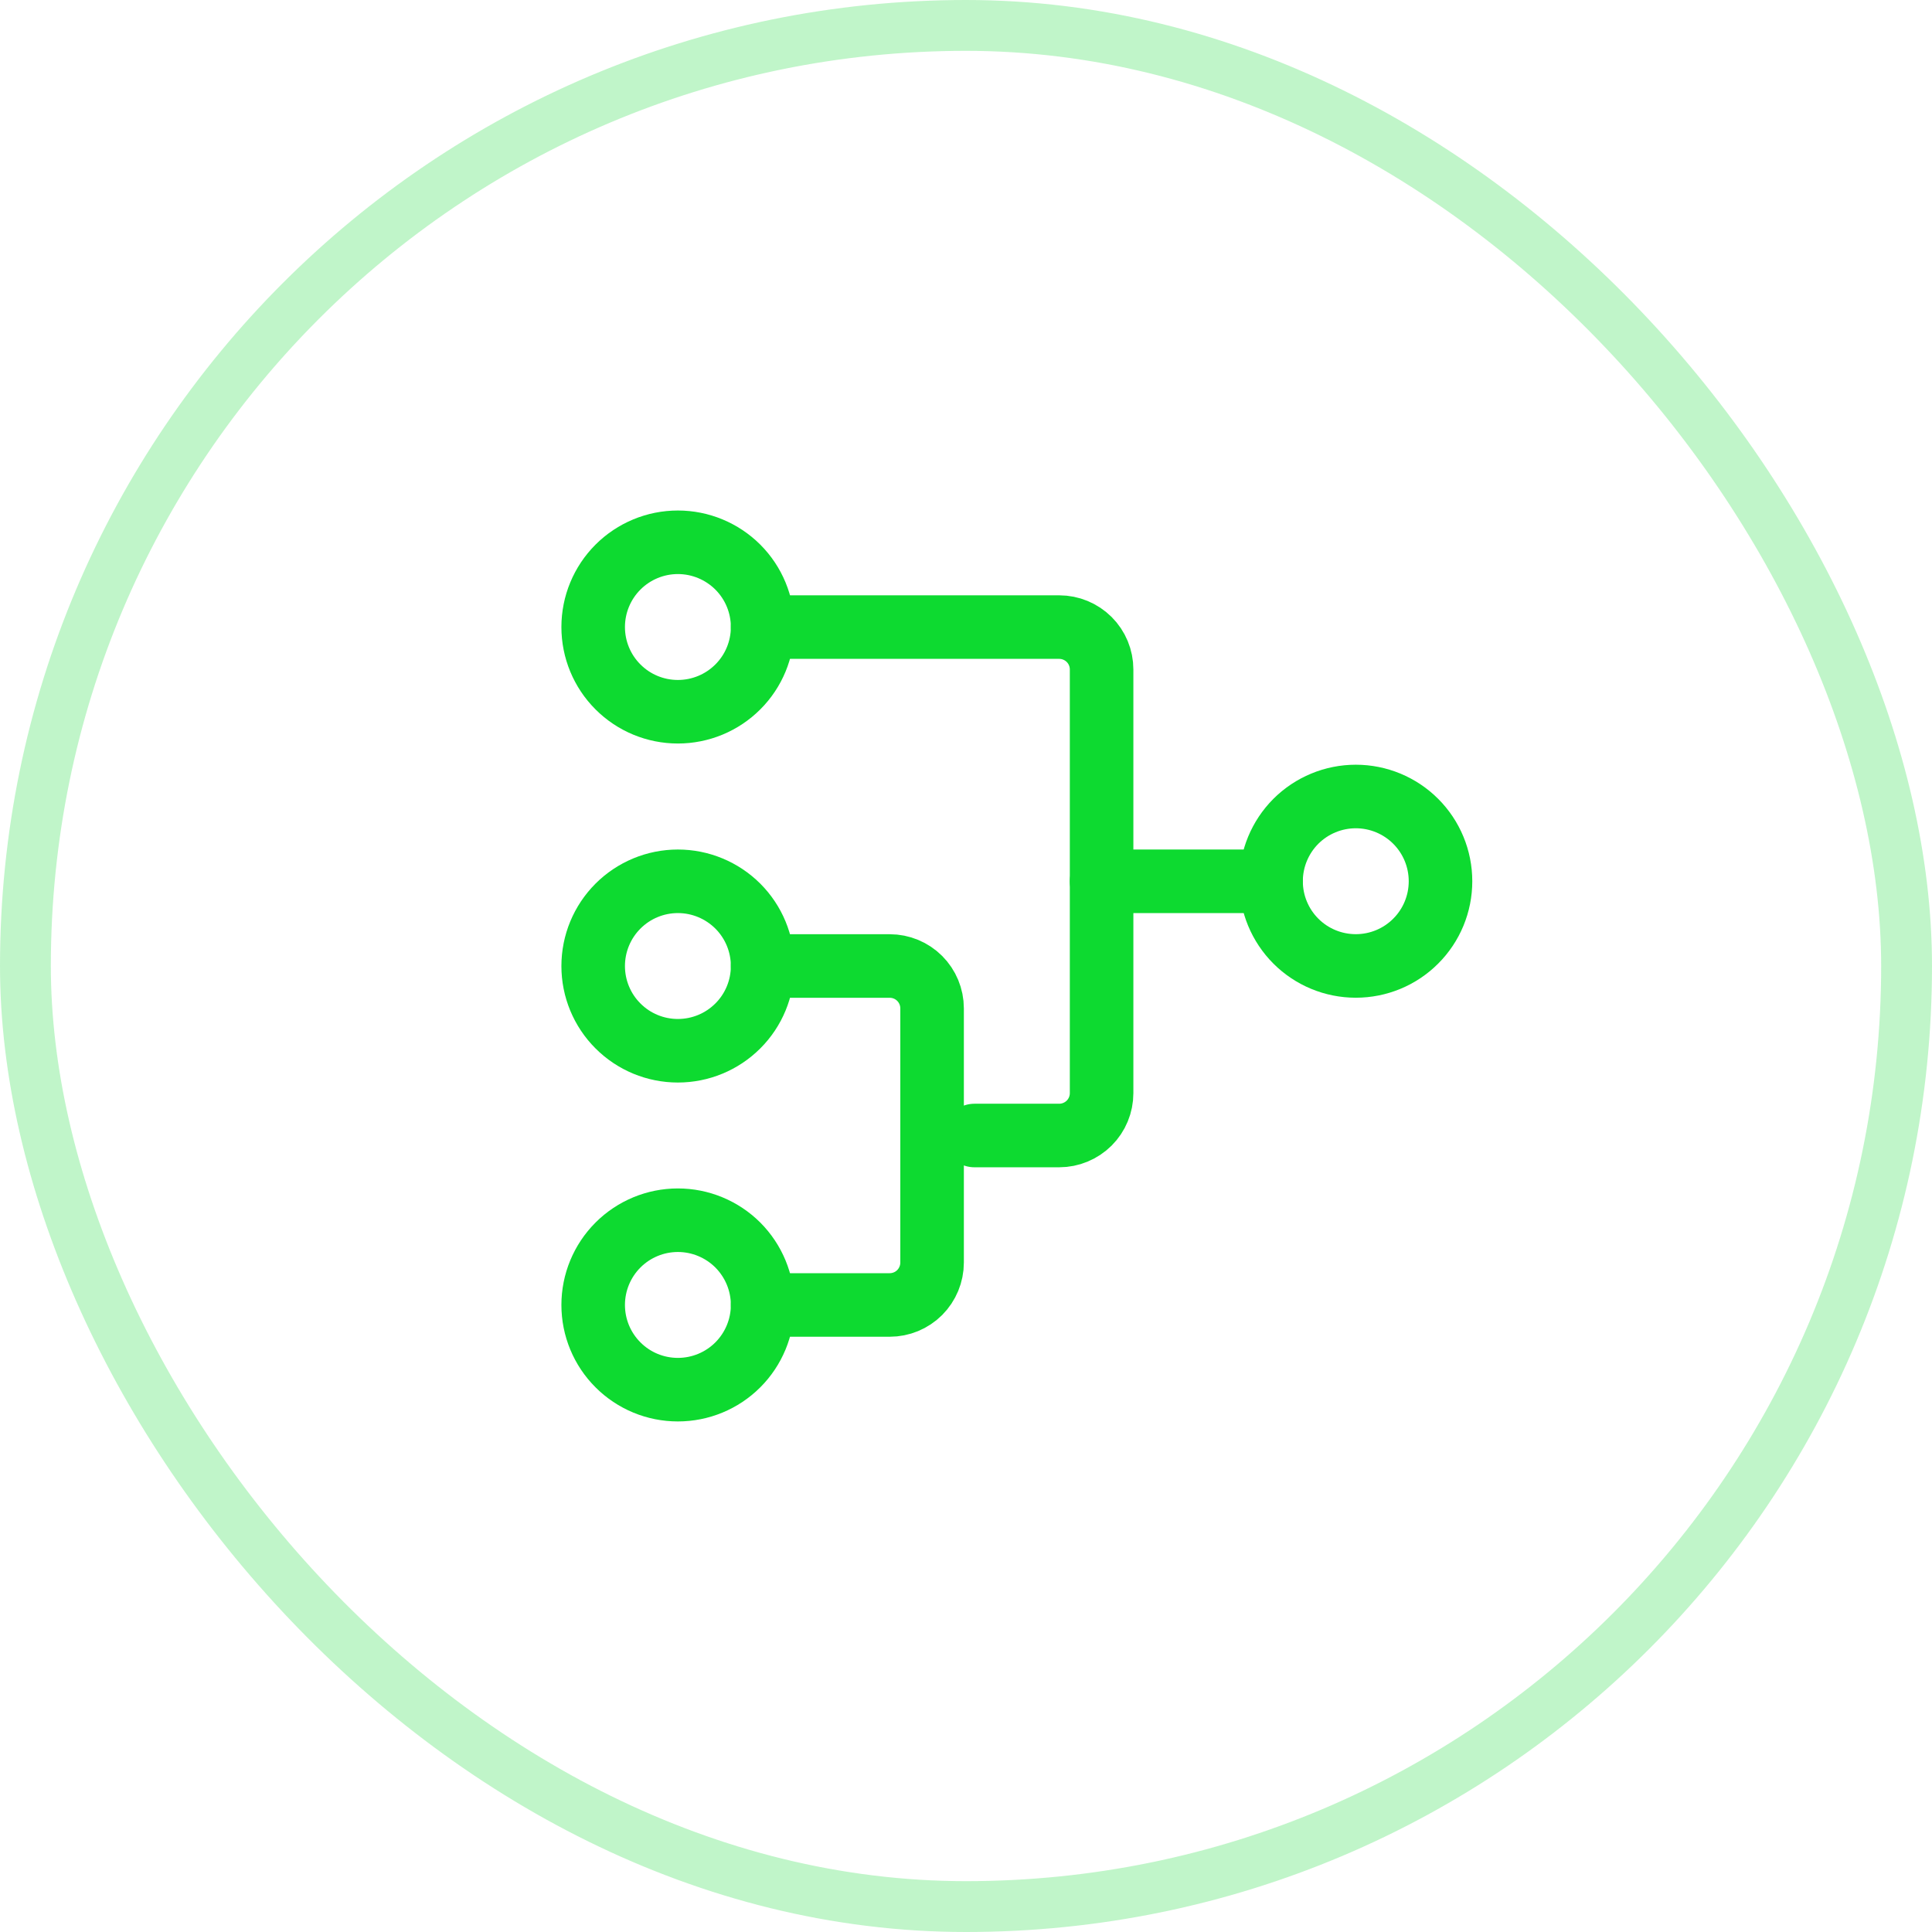
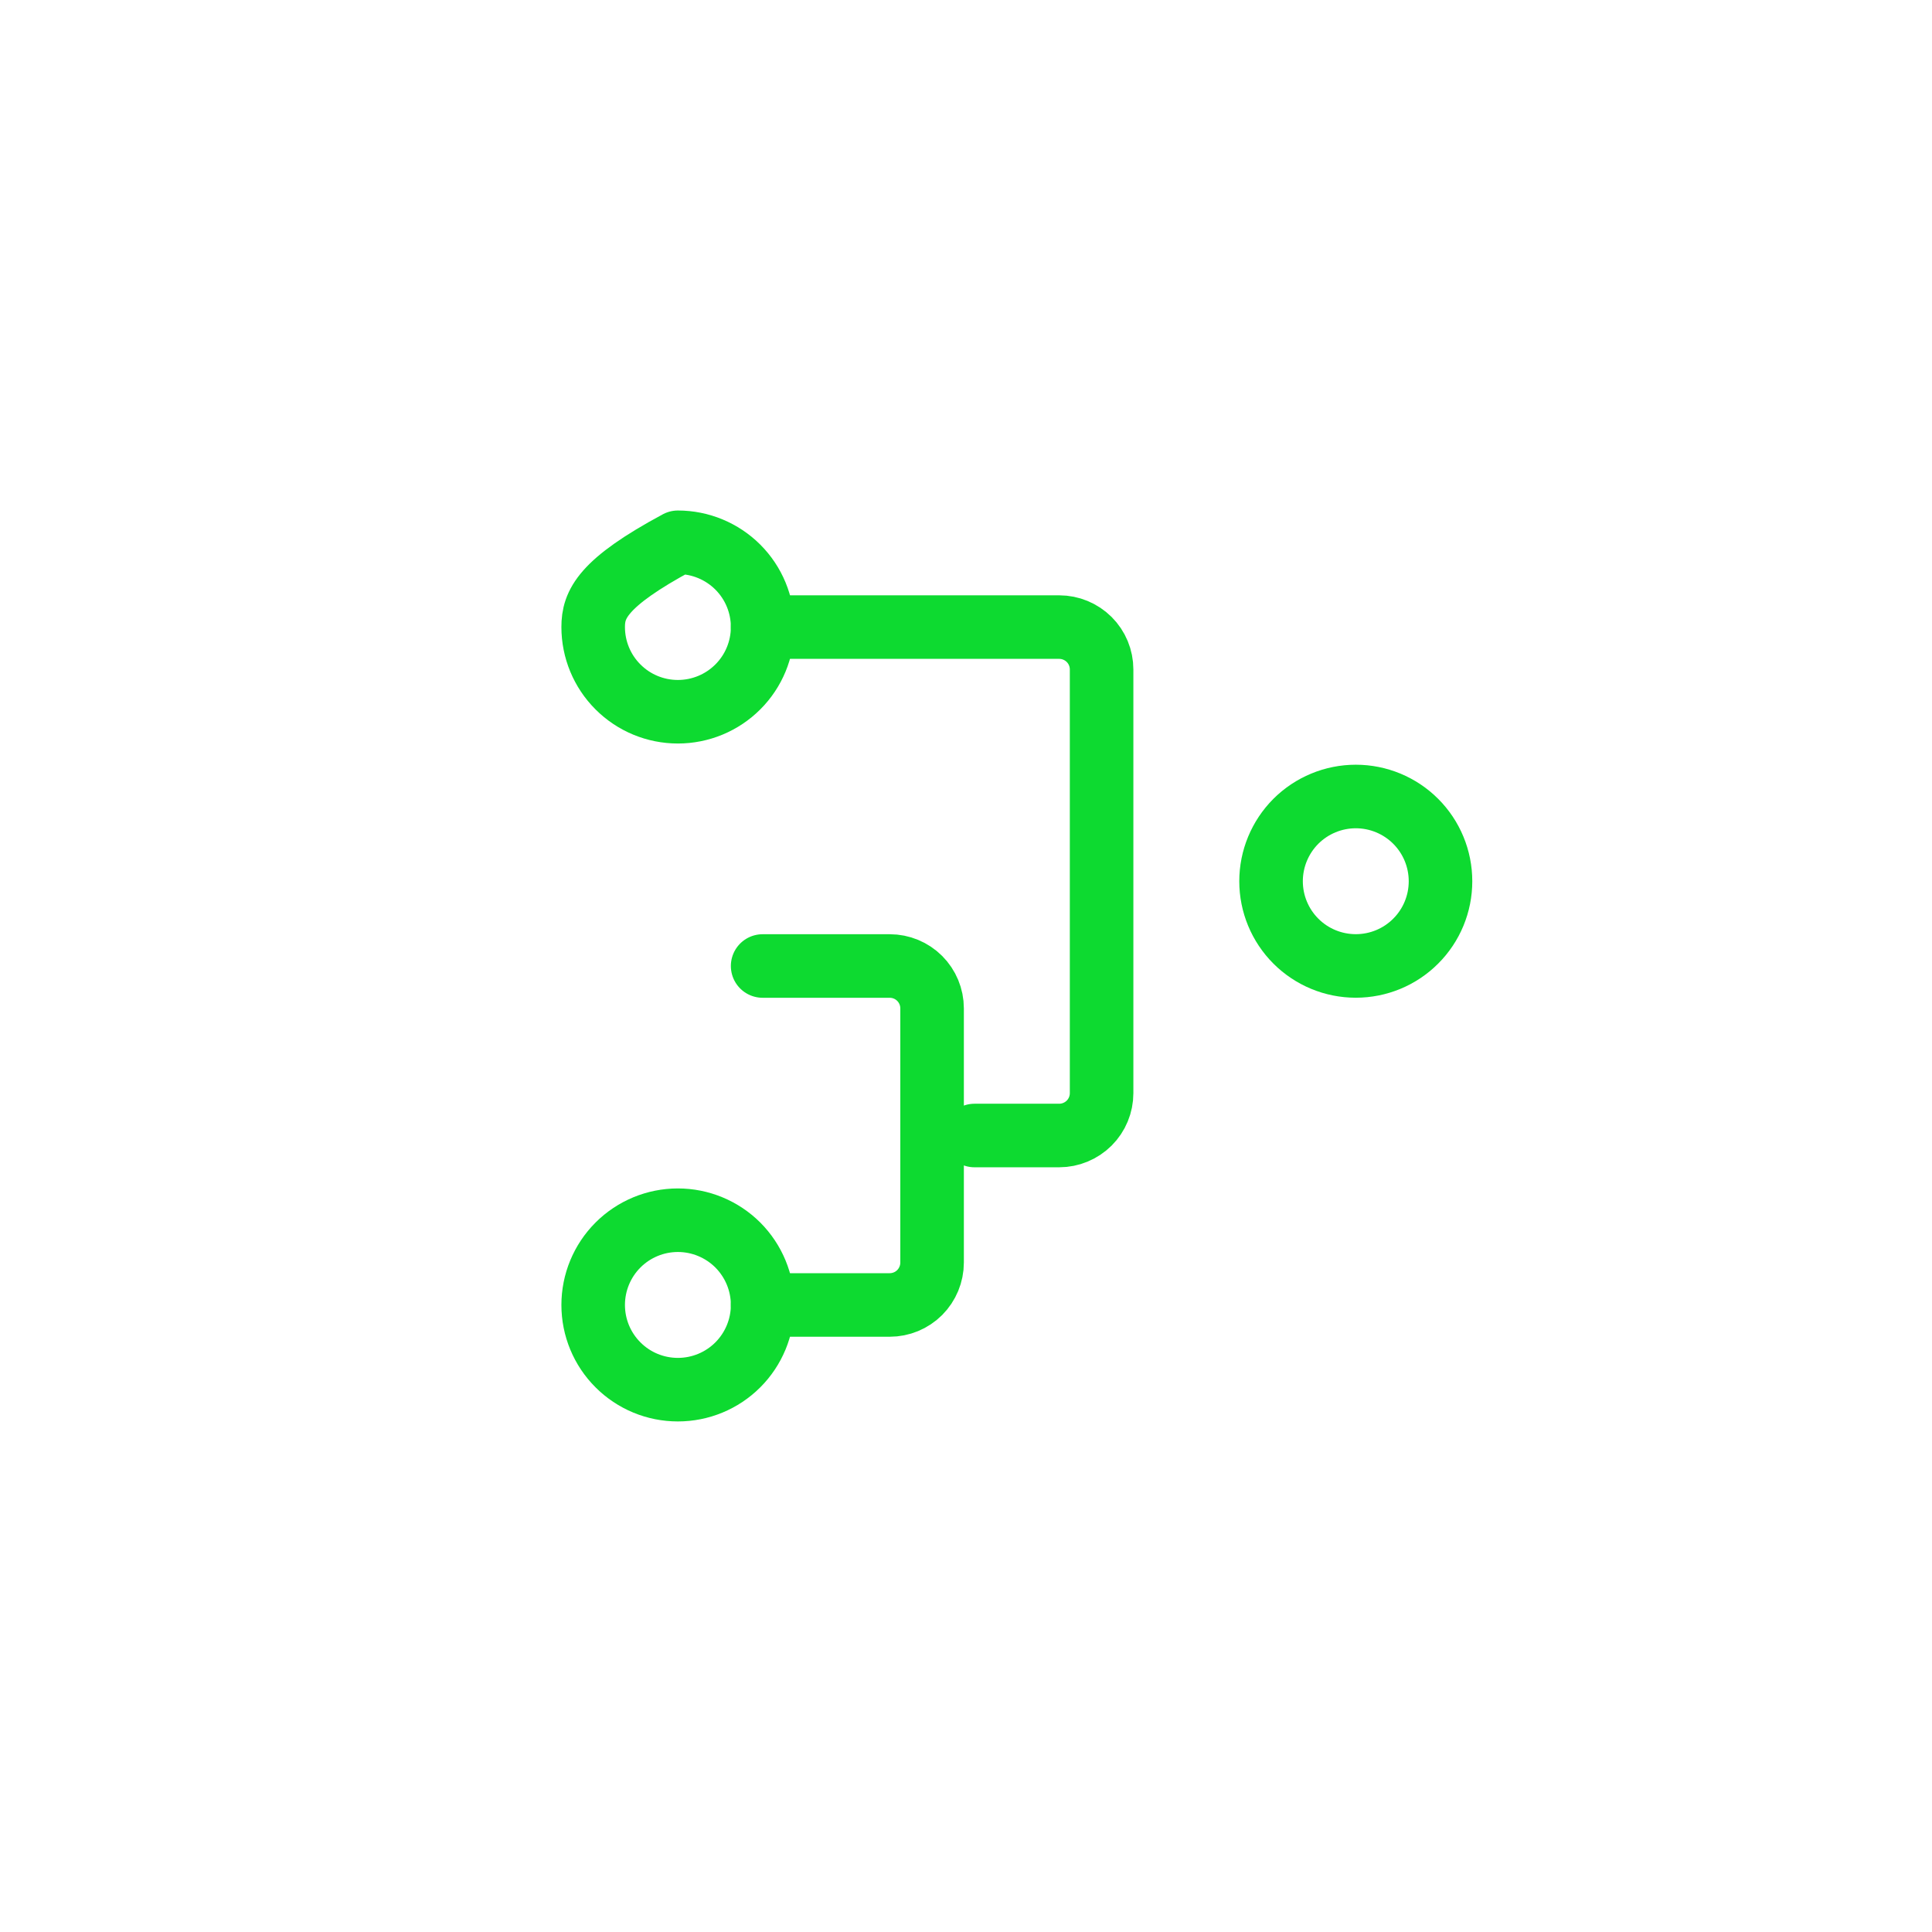
<svg xmlns="http://www.w3.org/2000/svg" width="38" height="38" viewBox="0 0 38 38" fill="none">
-   <rect x="0.5" y="0.5" width="37" height="37" rx="18.5" stroke="#0DDA30" stroke-opacity="0.26" />
  <g clip-path="url(#clip0_2003_1338)">
-     <path d="M11.667 12.333C11.667 12.775 11.842 13.199 12.155 13.511C12.467 13.824 12.891 13.999 13.333 13.999C13.775 13.999 14.199 13.824 14.512 13.511C14.825 13.199 15 12.775 15 12.333C15 11.891 14.825 11.467 14.512 11.154C14.199 10.842 13.775 10.666 13.333 10.666C12.891 10.666 12.467 10.842 12.155 11.154C11.842 11.467 11.667 11.891 11.667 12.333Z" stroke="#0DDA30" stroke-width="1.25" stroke-linecap="round" stroke-linejoin="round" />
+     <path d="M11.667 12.333C11.667 12.775 11.842 13.199 12.155 13.511C12.467 13.824 12.891 13.999 13.333 13.999C13.775 13.999 14.199 13.824 14.512 13.511C14.825 13.199 15 12.775 15 12.333C15 11.891 14.825 11.467 14.512 11.154C14.199 10.842 13.775 10.666 13.333 10.666C11.842 11.467 11.667 11.891 11.667 12.333Z" stroke="#0DDA30" stroke-width="1.25" stroke-linecap="round" stroke-linejoin="round" />
    <path d="M25 17.333C25 17.775 25.176 18.199 25.488 18.511C25.801 18.824 26.225 18.999 26.667 18.999C27.109 18.999 27.533 18.824 27.845 18.511C28.158 18.199 28.333 17.775 28.333 17.333C28.333 16.891 28.158 16.467 27.845 16.154C27.533 15.842 27.109 15.666 26.667 15.666C26.225 15.666 25.801 15.842 25.488 16.154C25.176 16.467 25 16.891 25 17.333Z" stroke="#0DDA30" stroke-width="1.25" stroke-linecap="round" stroke-linejoin="round" />
-     <path d="M11.667 19.001C11.667 19.443 11.842 19.867 12.155 20.179C12.467 20.492 12.891 20.667 13.333 20.667C13.775 20.667 14.199 20.492 14.512 20.179C14.825 19.867 15 19.443 15 19.001C15 18.559 14.825 18.135 14.512 17.822C14.199 17.51 13.775 17.334 13.333 17.334C12.891 17.334 12.467 17.51 12.155 17.822C11.842 18.135 11.667 18.559 11.667 19.001Z" stroke="#0DDA30" stroke-width="1.25" stroke-linecap="round" stroke-linejoin="round" />
    <path d="M11.667 25.667C11.667 26.109 11.842 26.533 12.155 26.845C12.467 27.158 12.891 27.333 13.333 27.333C13.775 27.333 14.199 27.158 14.512 26.845C14.824 26.533 15 26.109 15 25.667C15 25.225 14.824 24.801 14.512 24.488C14.199 24.176 13.775 24 13.333 24C12.891 24 12.467 24.176 12.155 24.488C11.842 24.801 11.667 25.225 11.667 25.667Z" stroke="#0DDA30" stroke-width="1.25" stroke-linecap="round" stroke-linejoin="round" />
    <path d="M15 19H17.5C17.721 19 17.933 19.088 18.089 19.244C18.245 19.4 18.333 19.612 18.333 19.833V24.833C18.333 25.054 18.245 25.266 18.089 25.423C17.933 25.579 17.721 25.667 17.5 25.667H15" stroke="#0DDA30" stroke-width="1.25" stroke-linecap="round" stroke-linejoin="round" />
    <path d="M15 12.334H20.833C21.054 12.334 21.266 12.422 21.423 12.578C21.579 12.734 21.667 12.946 21.667 13.167V21.501C21.667 21.722 21.579 21.934 21.423 22.09C21.266 22.246 21.054 22.334 20.833 22.334H19.167" stroke="#0DDA30" stroke-width="1.25" stroke-linecap="round" stroke-linejoin="round" />
-     <path d="M21.667 17.334H25" stroke="#0DDA30" stroke-width="1.25" stroke-linecap="round" stroke-linejoin="round" />
  </g>
  <defs>
    <clipPath id="clip0_2003_1338">
      <rect width="20" height="20" fill="white" transform="translate(10 9)" />
    </clipPath>
  </defs>
</svg>